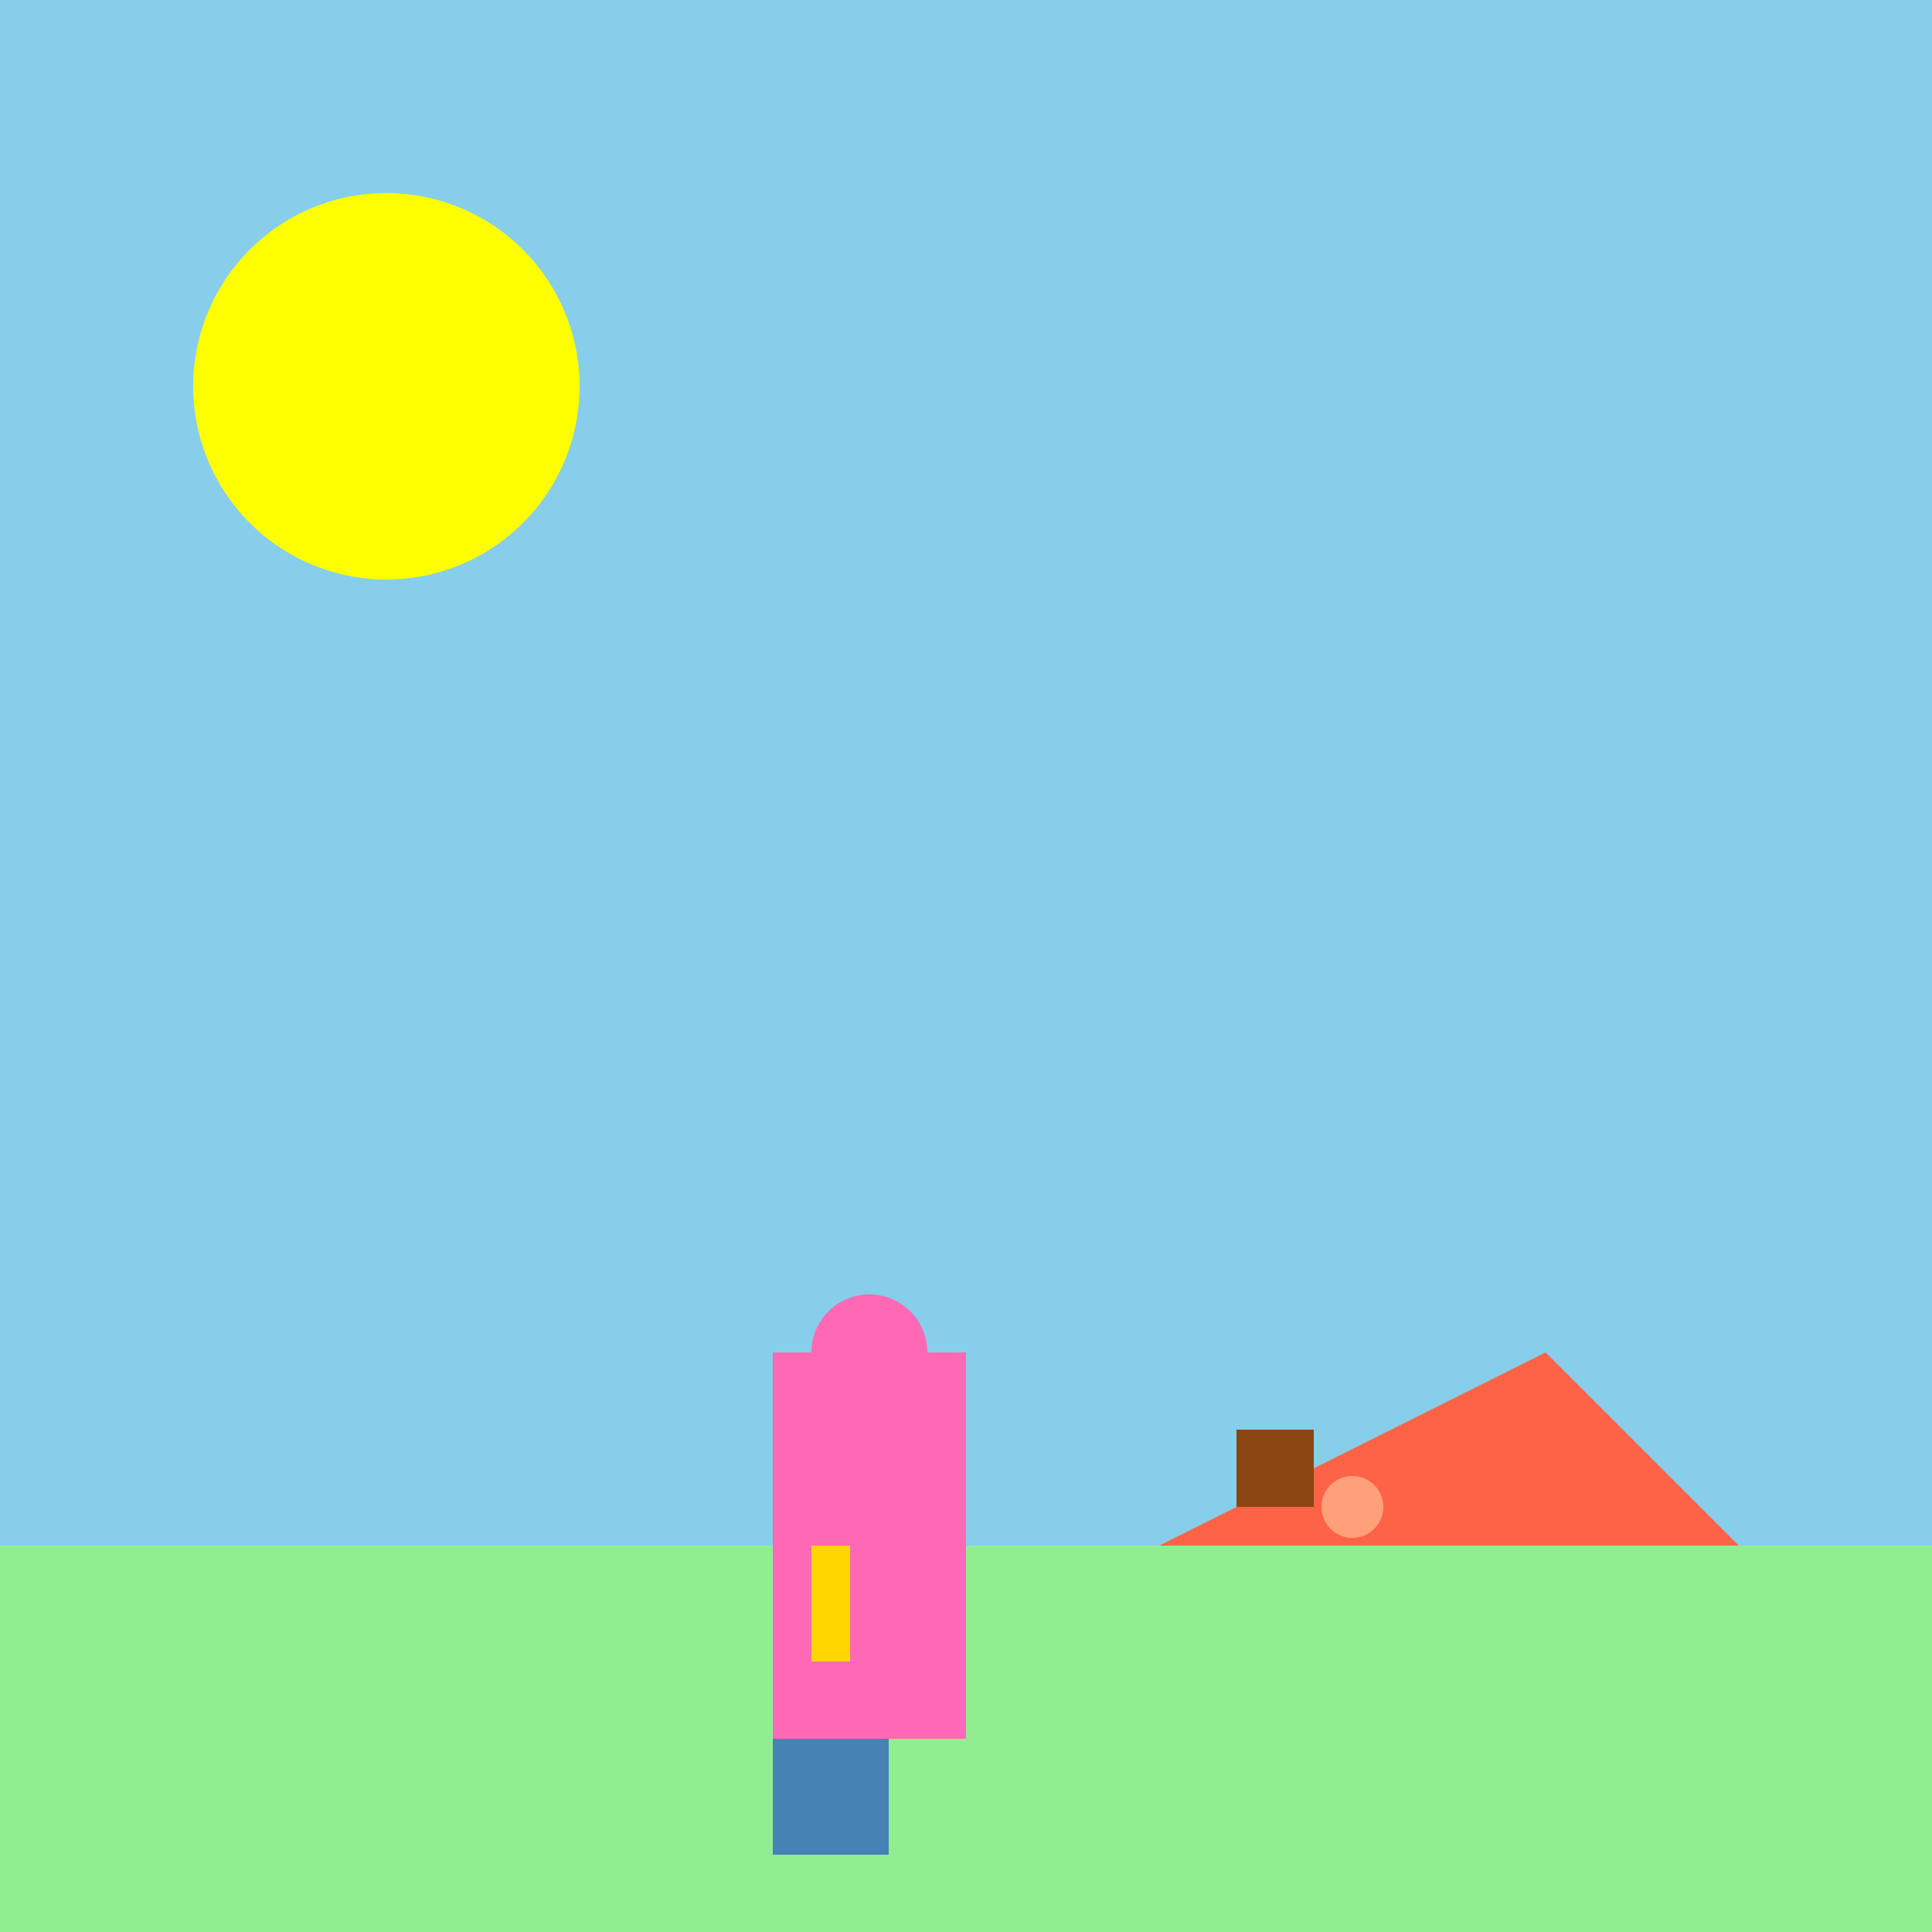
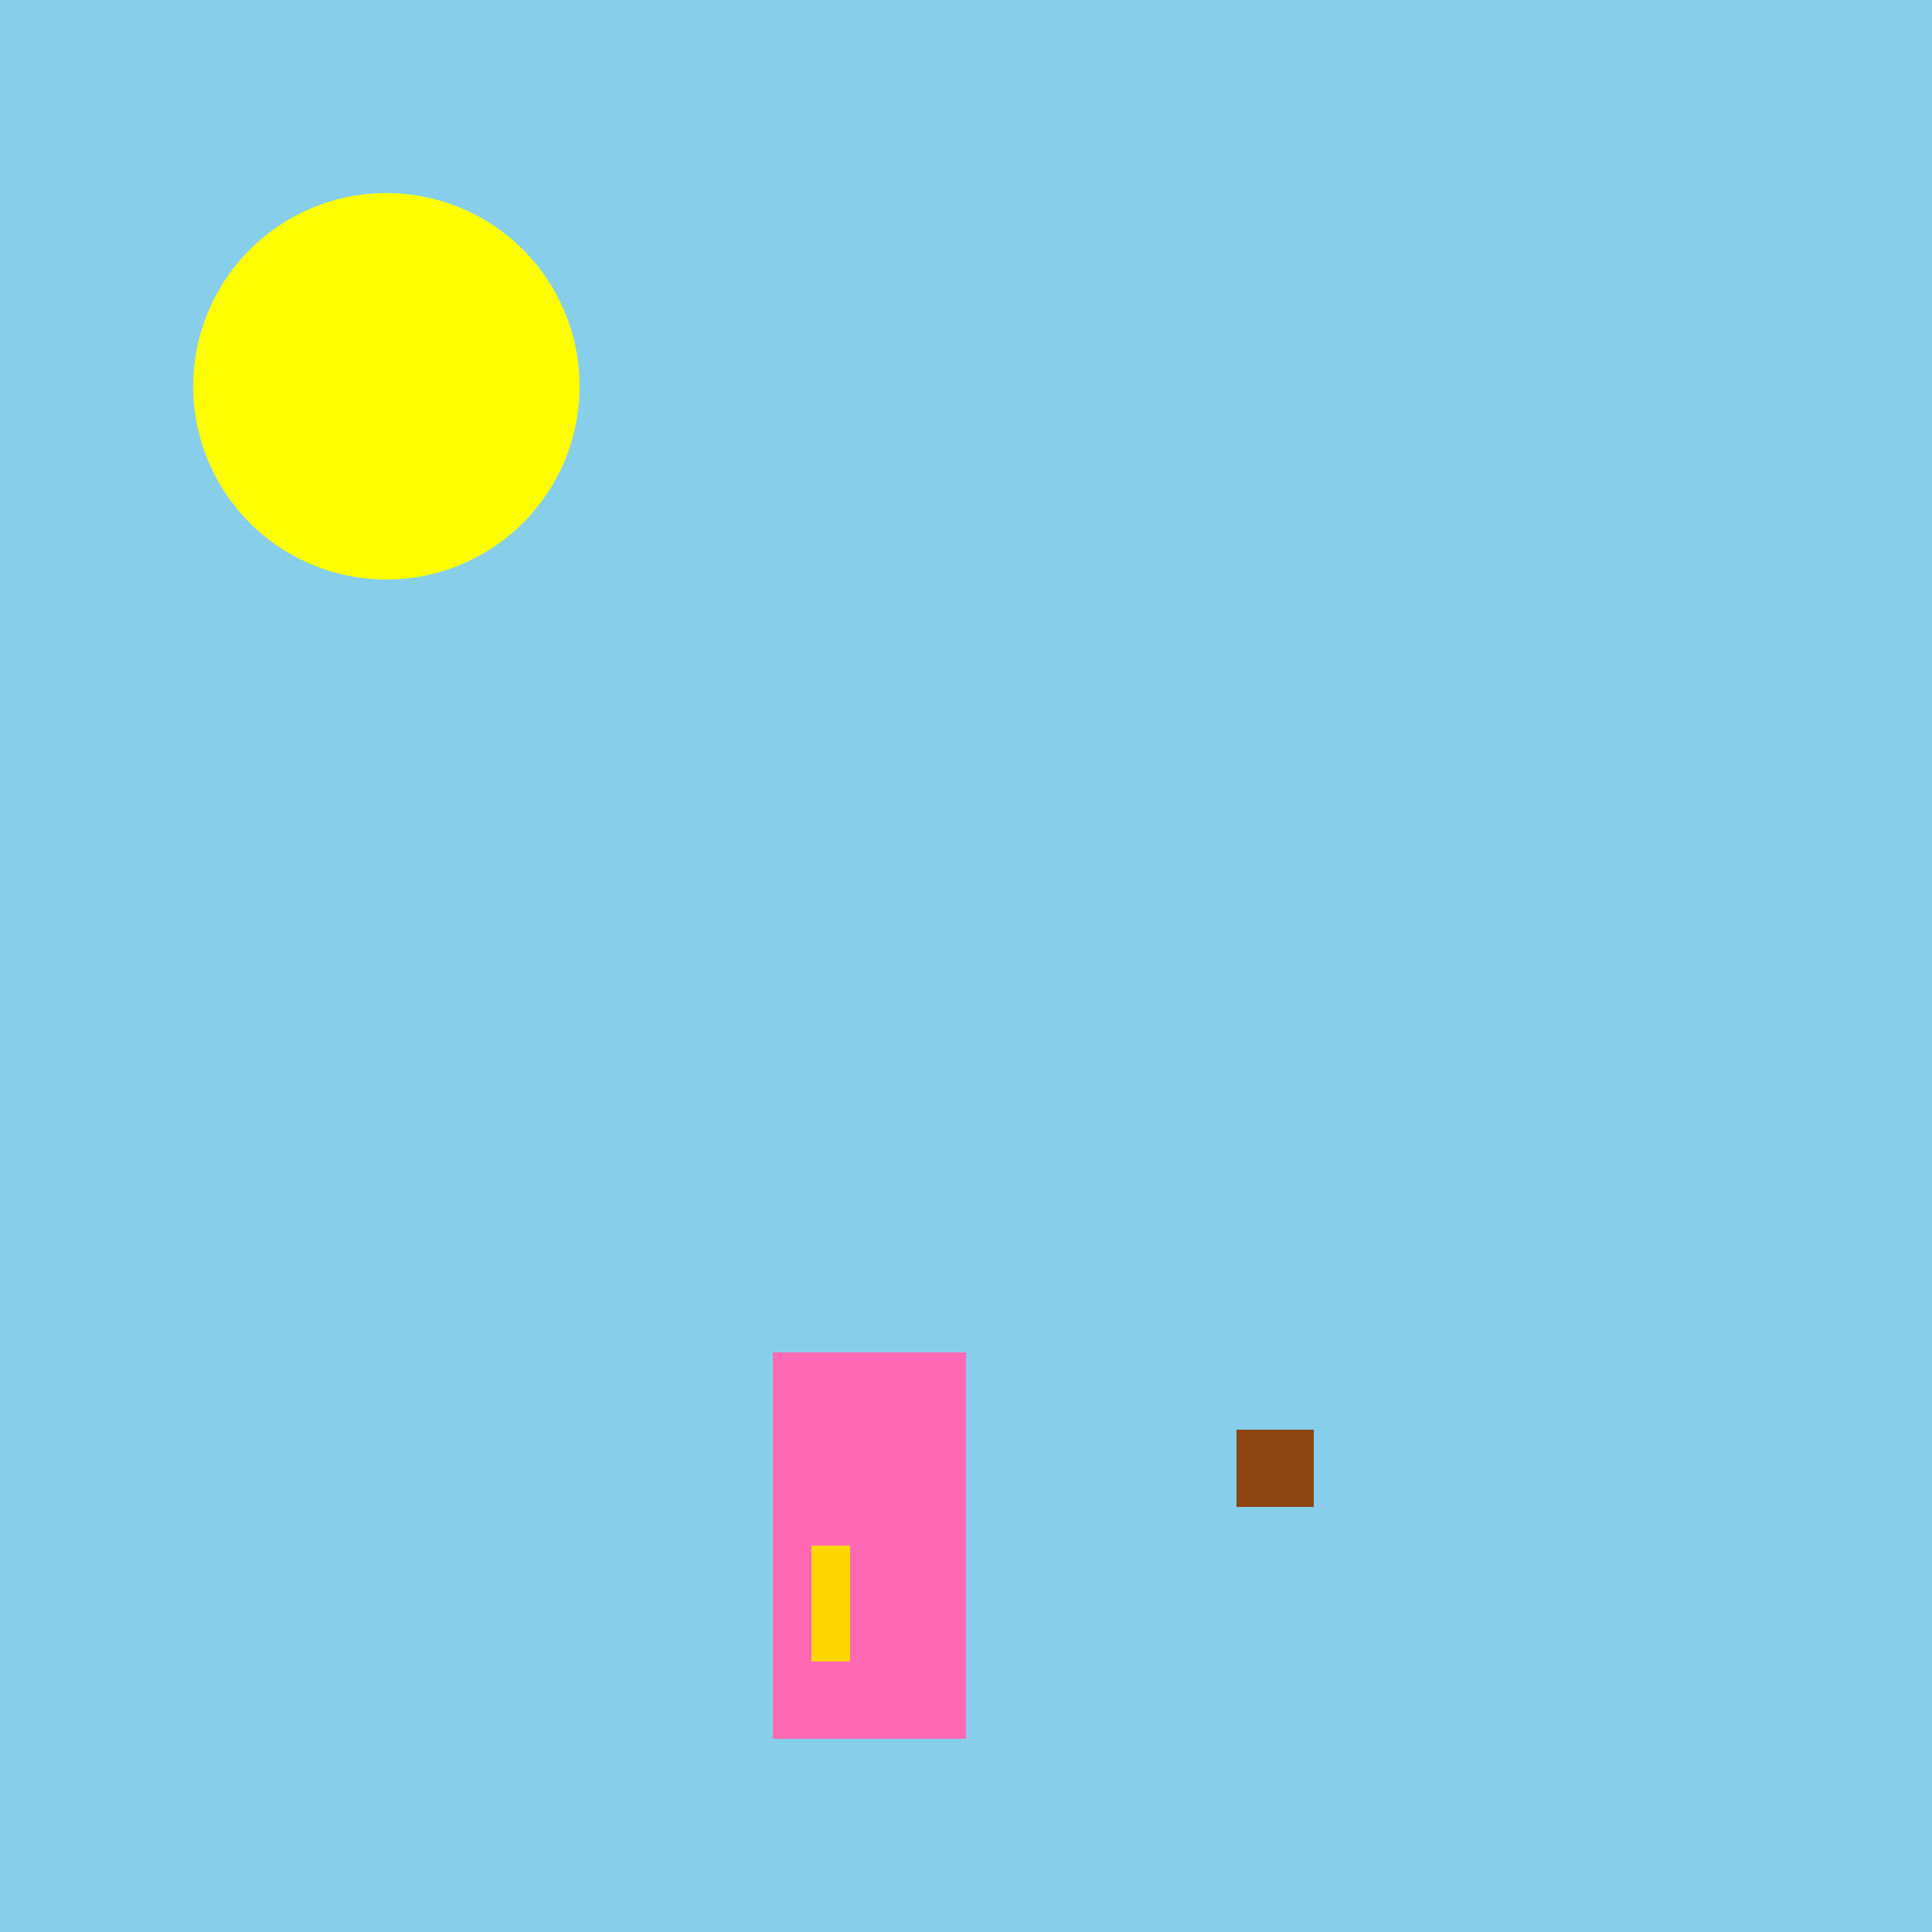
<svg xmlns="http://www.w3.org/2000/svg" width="500" height="500">
  <defs />
  <g>
    <rect fill="#87CEEB" stroke="none" x="0" y="0" width="512" height="512" />
-     <rect fill="#90EE90" stroke="none" x="0" y="400" width="512" height="112" />
    <path fill="yellow" stroke="none" paint-order="stroke fill markers" d=" M 150 100 A 50 50 0 1 1 150 99.95" />
    <rect fill="#FF69B4" stroke="none" x="200" y="350" width="50" height="100" />
-     <path fill="#FF69B4" stroke="none" paint-order="stroke fill markers" d=" M 240 350 A 15 15 0 1 1 240 349.985" />
    <rect fill="#FFD700" stroke="none" x="210" y="400" width="10" height="30" />
-     <rect fill="#4682B4" stroke="none" x="200" y="450" width="30" height="30" />
-     <path fill="#FF6347" stroke="none" paint-order="stroke fill markers" d=" M 300 400 L 450 400 L 400 350" />
    <rect fill="#8B4513" stroke="none" x="320" y="370" width="20" height="20" />
-     <path fill="#FFA07A" stroke="none" paint-order="stroke fill markers" d=" M 358 390 A 8 8 0 1 1 358 389.992" />
  </g>
</svg>